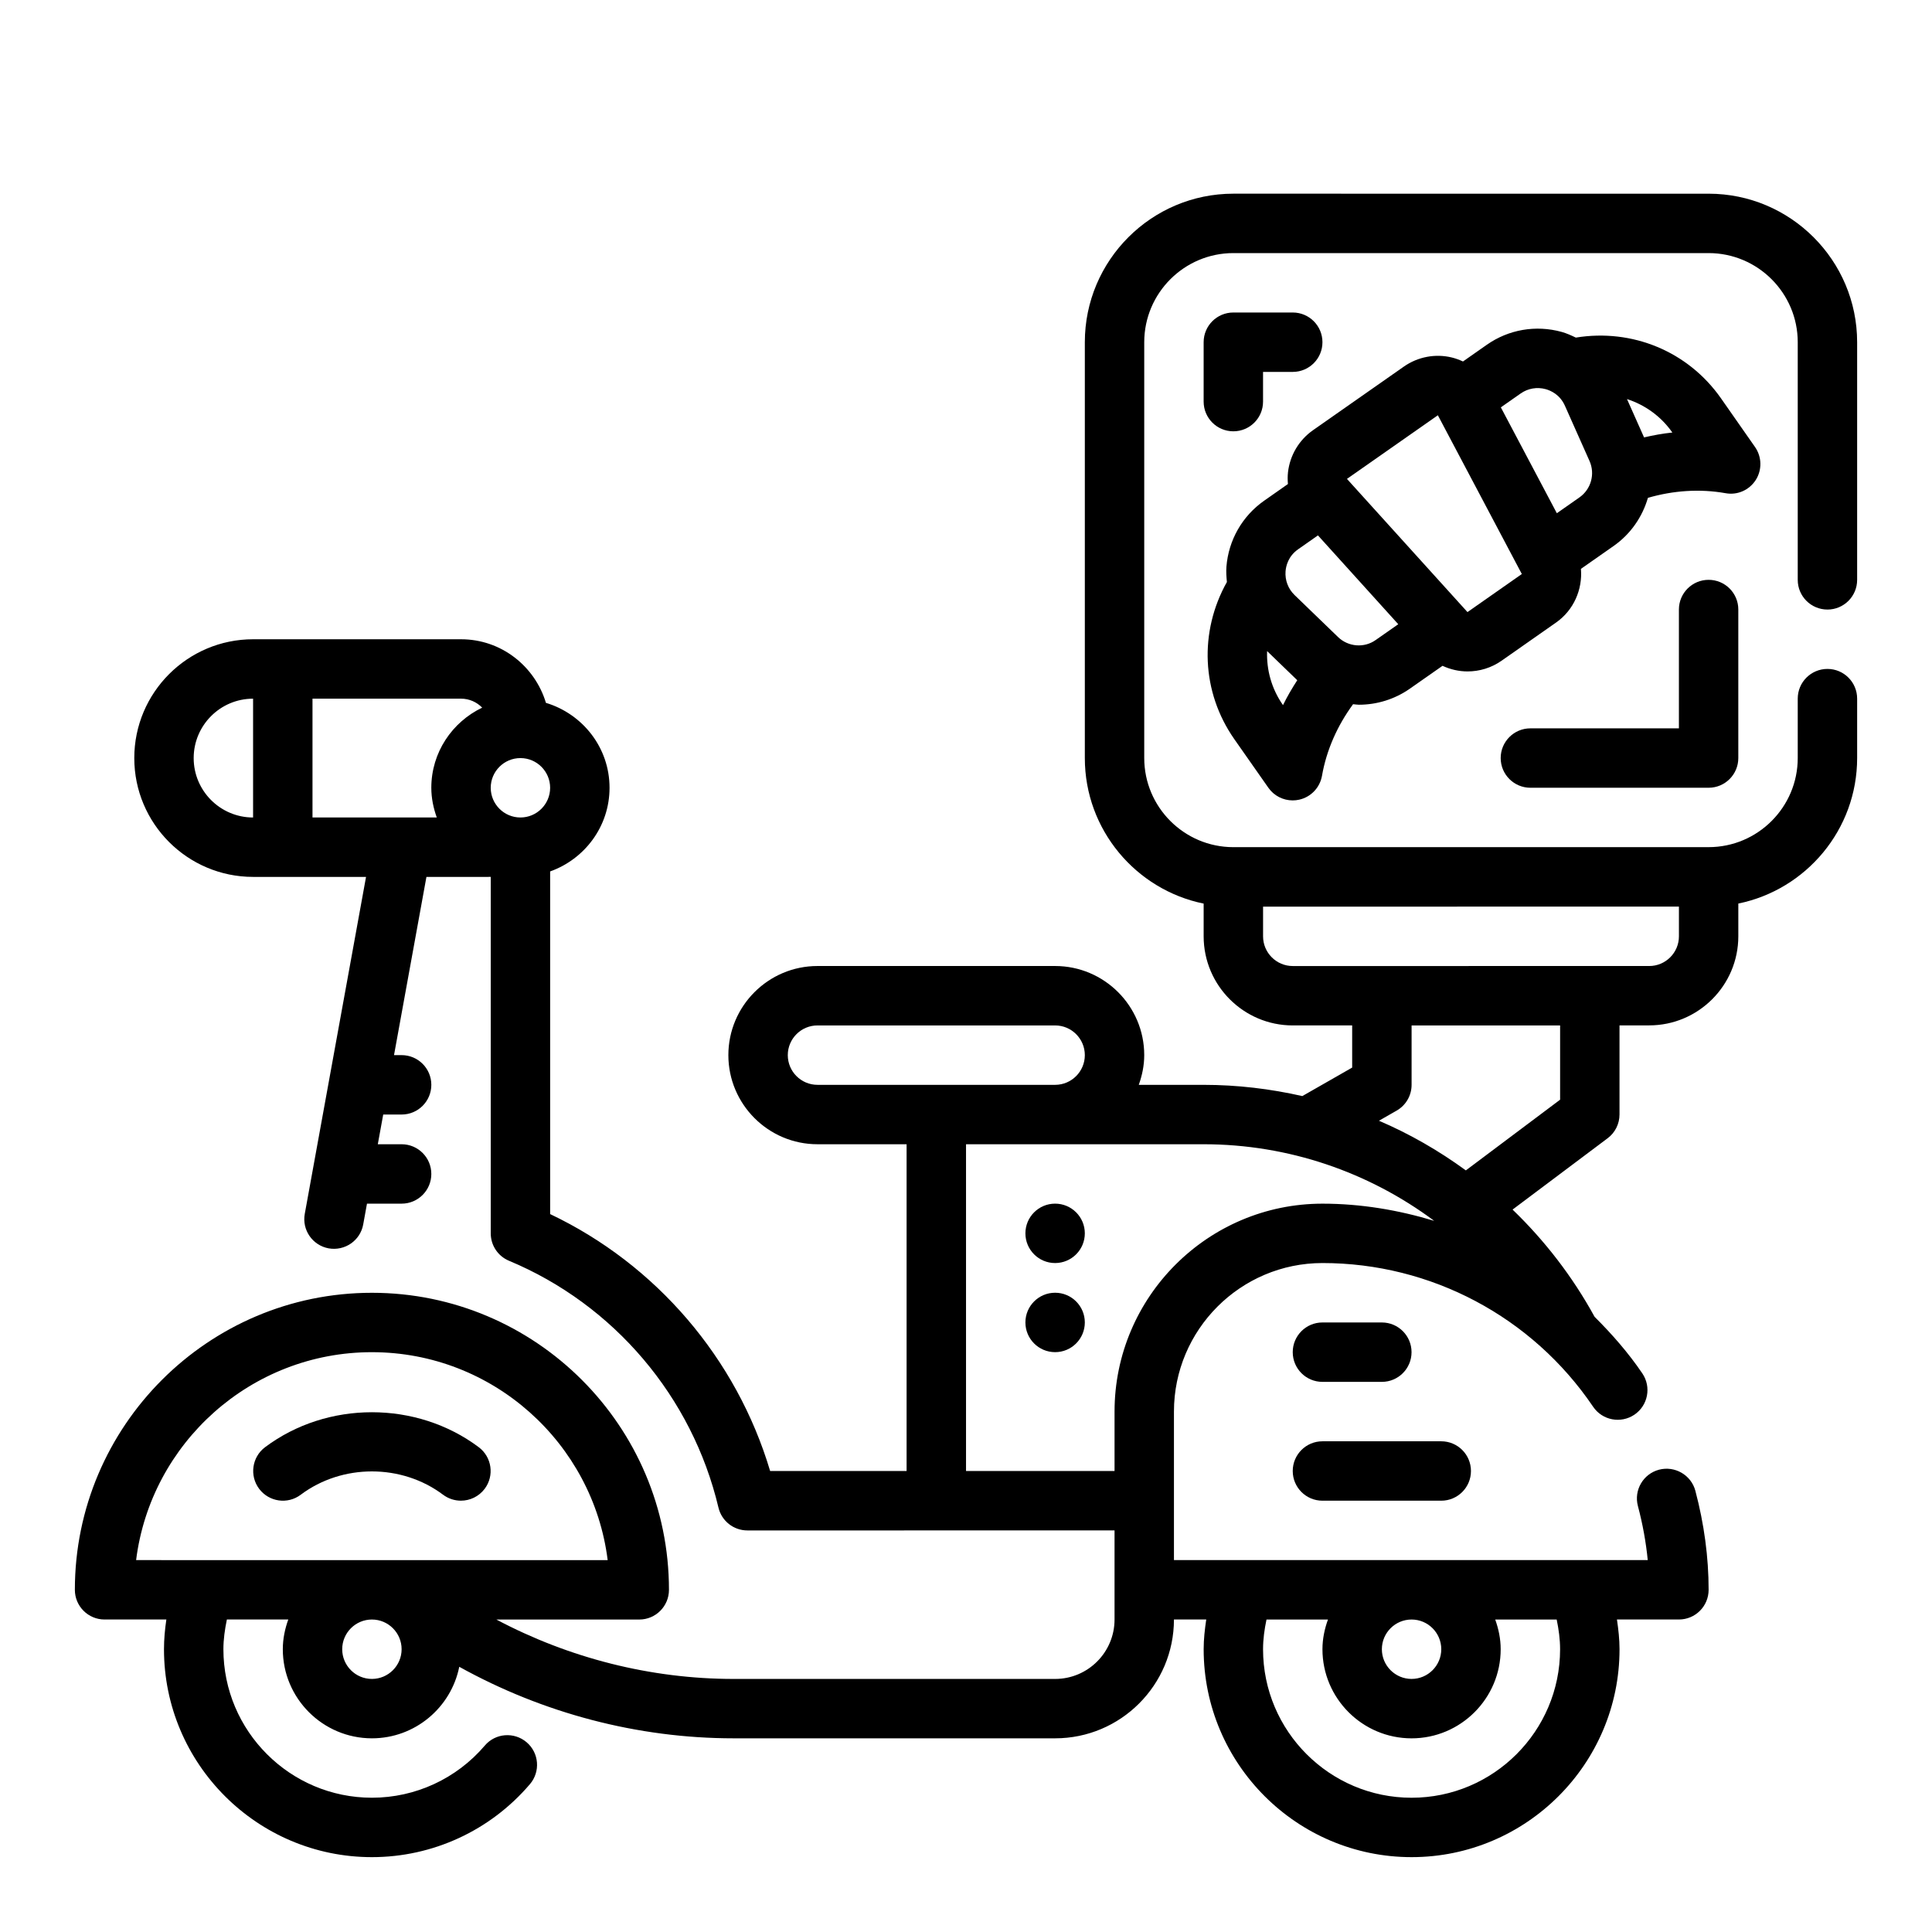
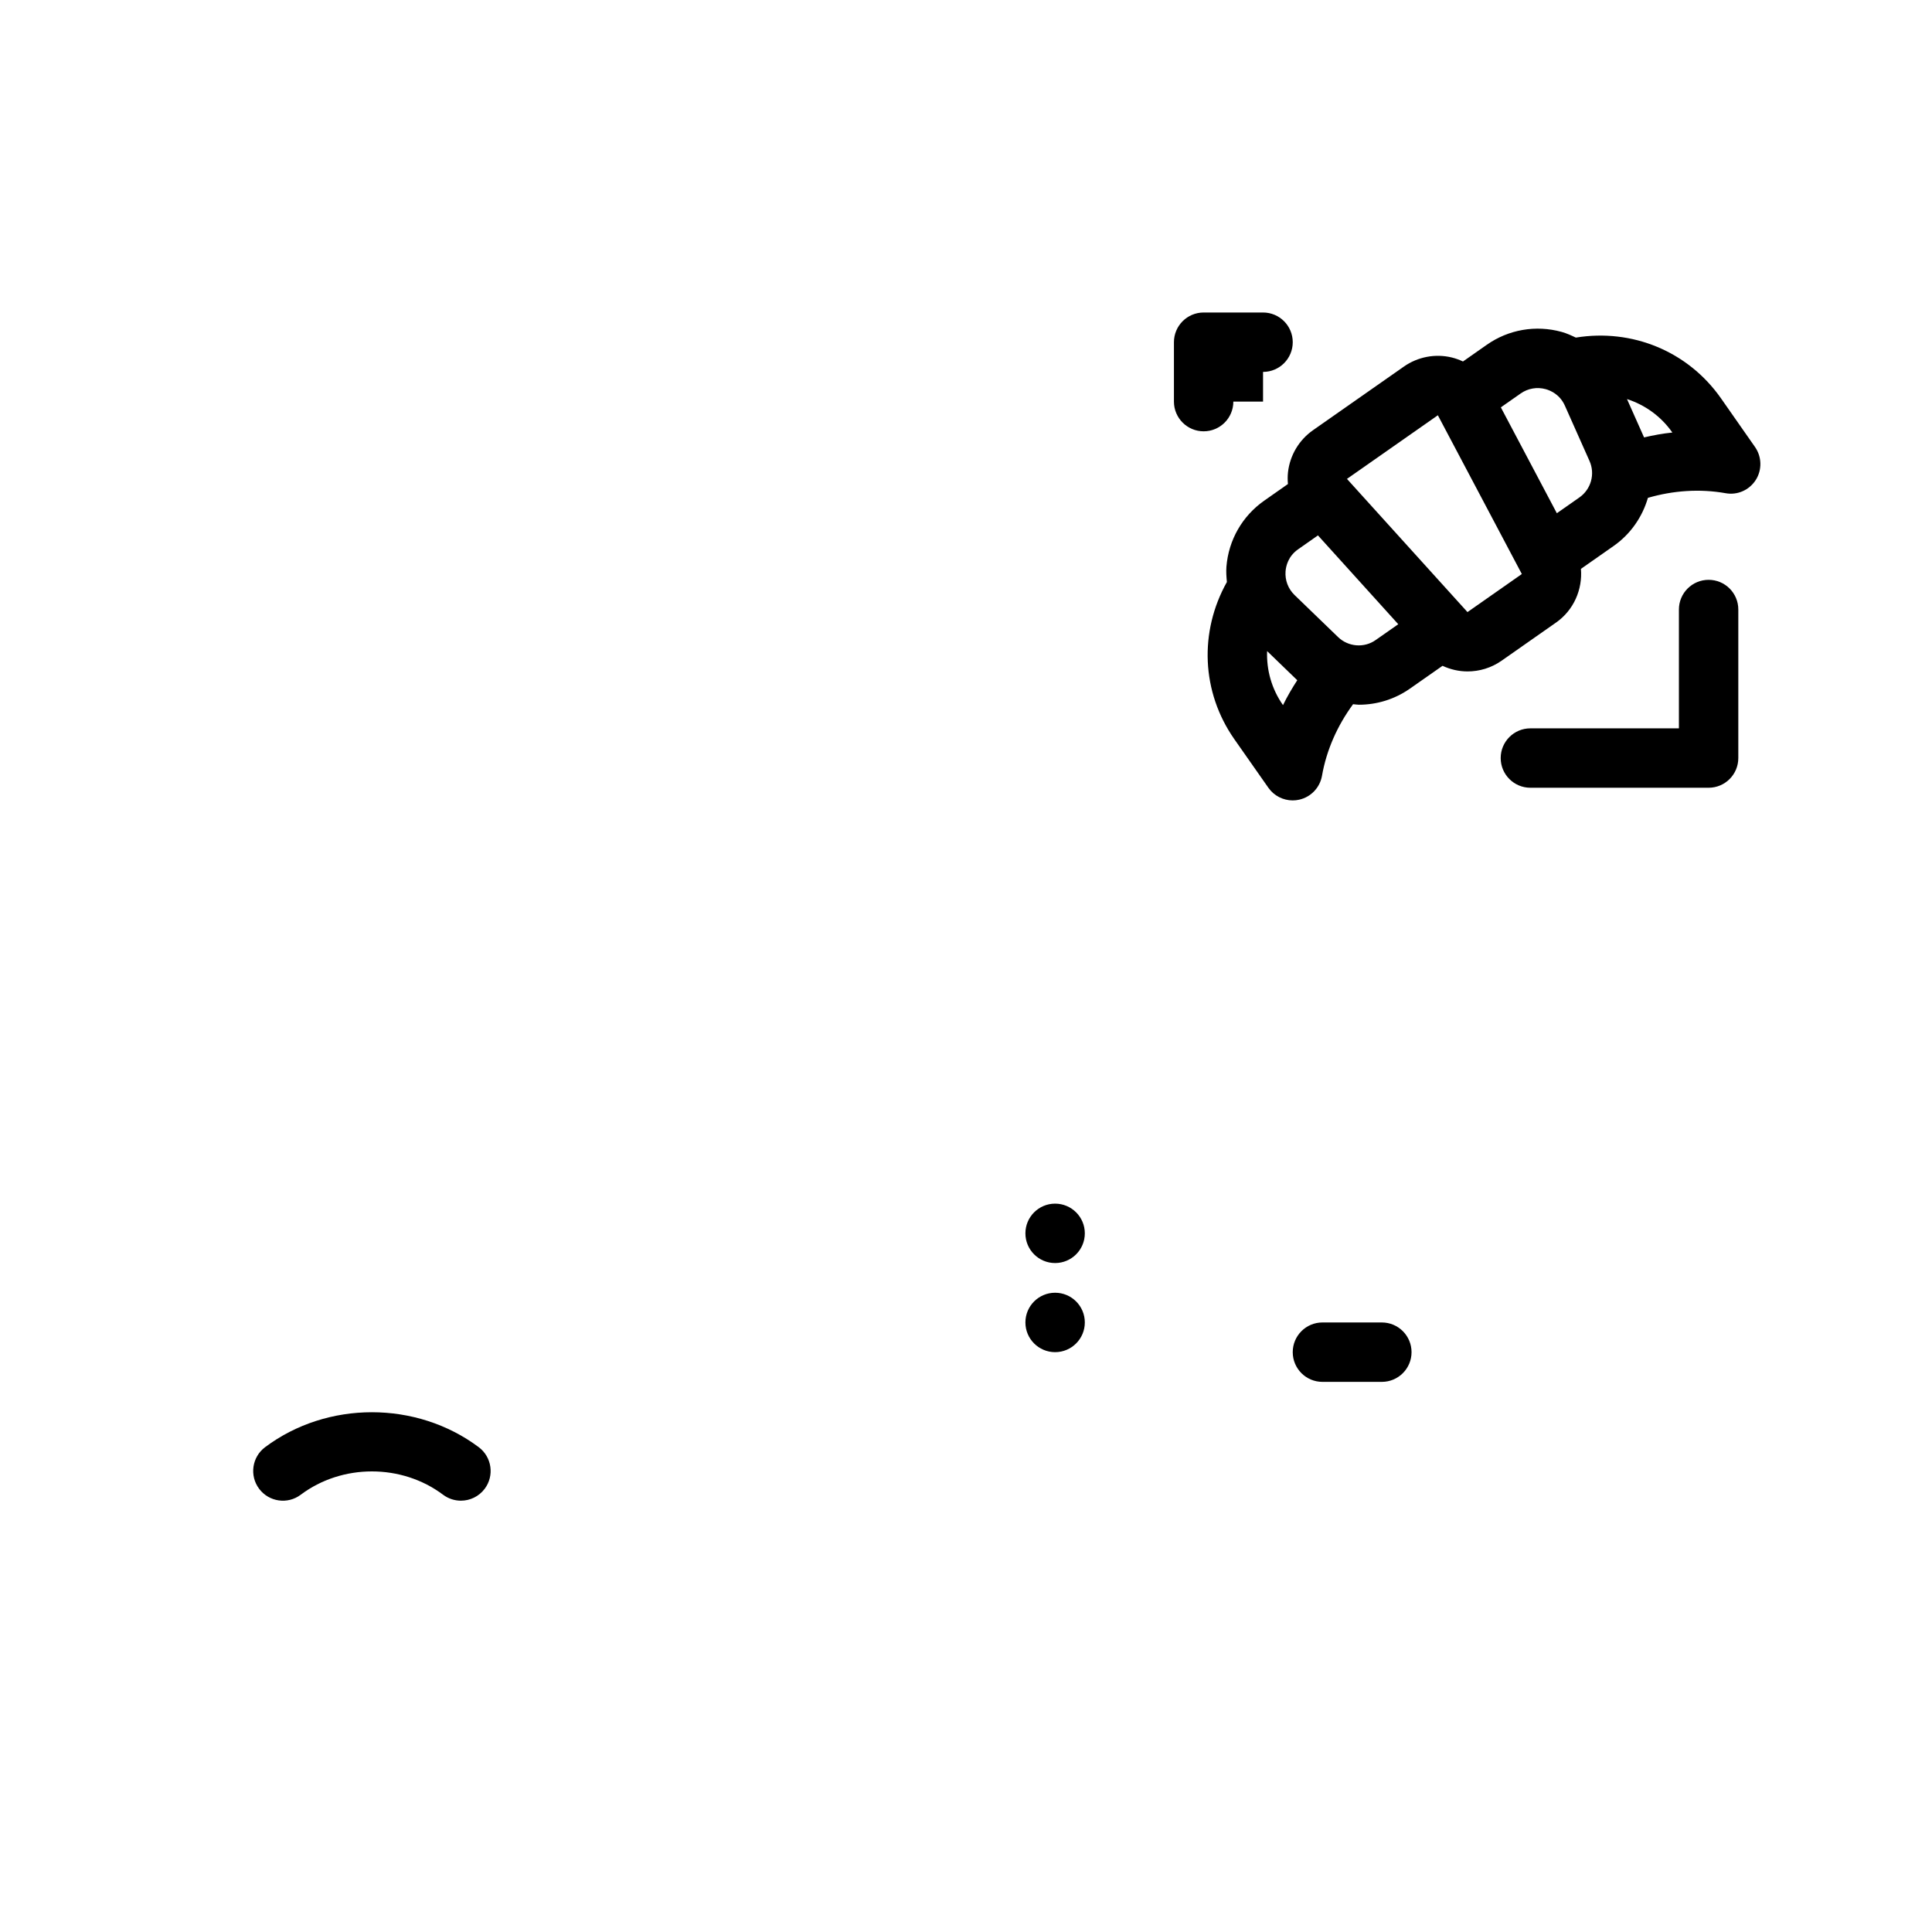
<svg xmlns="http://www.w3.org/2000/svg" fill="#000000" width="800px" height="800px" version="1.1" viewBox="144 144 512 512">
  <g>
-     <path d="m628.29 305.54c4.352 0 7.871-3.527 7.871-7.871v-62.977c0-21.703-17.656-39.359-39.359-39.359l-125.95-0.004c-21.703 0-39.359 17.656-39.359 39.359v110.21c0 19.004 13.547 34.906 31.488 38.566v8.668c0 13.02 10.598 23.617 23.617 23.617h15.742v11.172l-13.211 7.551c-8.477-1.922-17.23-2.977-26.148-2.977h-17.191c0.879-2.473 1.445-5.102 1.445-7.875 0-13.02-10.598-23.617-23.617-23.617h-62.977c-13.02 0-23.617 10.598-23.617 23.617s10.598 23.617 23.617 23.617h23.617v86.594h-36.164c-8.902-29.852-30.188-54.719-58.301-68.086v-90.805c9.141-3.258 15.742-11.918 15.742-22.168 0-10.66-7.141-19.578-16.855-22.508-2.926-9.711-11.844-16.852-22.5-16.852h-55.105c-17.367 0-31.488 14.121-31.488 31.488 0 17.367 14.121 31.488 31.488 31.488h29.93l-16.234 89.285c-0.789 4.273 2.055 8.375 6.336 9.156 4.281 0.754 8.375-2.055 9.148-6.336l1-5.512h9.18c4.352 0 7.871-3.527 7.871-7.871s-3.519-7.871-7.871-7.871h-6.312l1.434-7.871 4.879-0.004c4.352 0 7.871-3.527 7.871-7.871s-3.519-7.871-7.871-7.871h-2.016l8.59-47.23 17.043-0.004v94.465c0 3.18 1.906 6.047 4.84 7.266 27.797 11.594 48.547 36.047 55.504 65.402 0.836 3.551 4.008 6.062 7.66 6.062l97.309-0.004v23.617c0 8.684-7.062 15.742-15.742 15.742h-85.211c-21.922 0-43.602-5.519-62.867-15.742h37.867c4.352 0 7.871-3.527 7.871-7.871 0-43.406-35.312-78.719-78.719-78.719-43.406-0.004-78.723 35.305-78.723 78.711 0 4.344 3.519 7.871 7.871 7.871h16.375c-0.383 2.613-0.629 5.242-0.629 7.871 0 30.387 24.727 55.105 55.105 55.105 16.137 0 31.402-7.055 41.879-19.348 2.816-3.305 2.434-8.273-0.883-11.098-3.312-2.809-8.281-2.434-11.09 0.891-7.488 8.773-18.391 13.809-29.906 13.809-21.703 0-39.359-17.656-39.359-39.359 0-2.629 0.379-5.258 0.922-7.871h16.27c-0.883 2.473-1.449 5.102-1.449 7.871 0 13.02 10.598 23.617 23.617 23.617 11.43 0 20.98-8.164 23.145-18.957 22.145 12.289 47.262 18.957 72.703 18.957h85.207c17.367 0 31.488-14.121 31.488-31.488h8.559c-0.387 2.613-0.684 5.234-0.684 7.871 0 30.387 24.727 55.105 55.105 55.105 30.379 0 55.105-24.719 55.105-55.105 0-2.637-0.301-5.258-0.684-7.871h16.422c4.352 0 7.871-3.527 7.871-7.871 0-8.613-1.18-17.438-3.512-26.238-1.117-4.203-5.465-6.684-9.629-5.59-4.203 1.117-6.715 5.422-5.598 9.629 1.273 4.793 2.141 9.59 2.606 14.328l-125.56-0.004v-39.359c0-21.703 17.656-39.359 39.359-39.359 28.758 0 55.586 14.242 71.73 38.086 2.441 3.606 7.336 4.527 10.934 2.102 3.606-2.441 4.543-7.336 2.109-10.934-3.723-5.496-8.055-10.422-12.66-15.012-5.856-10.691-13.227-20.207-21.734-28.41l25.191-18.902c1.984-1.48 3.148-3.816 3.148-6.297v-23.617h7.871c13.02 0 23.617-10.598 23.617-23.617v-8.668c17.941-3.66 31.488-19.555 31.488-38.566v-15.742c0-4.344-3.519-7.871-7.871-7.871-4.352 0-7.871 3.527-7.871 7.871v15.742c0 13.02-10.598 23.617-23.617 23.617l-125.95 0.004c-13.02 0-23.617-10.598-23.617-23.617v-110.2c0-13.02 10.598-23.617 23.617-23.617h125.95c13.02 0 23.617 10.598 23.617 23.617v62.977c-0.004 4.344 3.516 7.871 7.871 7.871zm-346.37 55.102c-4.344 0-7.871-3.535-7.871-7.871s3.527-7.871 7.871-7.871 7.871 3.535 7.871 7.871c0 4.34-3.527 7.871-7.871 7.871zm-86.594-15.742c0-8.684 7.062-15.742 15.742-15.742v31.488c-8.68-0.004-15.742-7.062-15.742-15.746zm31.488 15.742v-31.488h39.359c2.203 0 4.18 0.914 5.613 2.379-7.941 3.801-13.484 11.855-13.484 21.238 0 2.769 0.566 5.398 1.449 7.871zm15.746 141.7c32.055 0 58.598 24.082 62.48 55.105l-124.97-0.004c3.887-31.023 30.434-55.102 62.488-55.102zm0 86.59c-4.344 0-7.871-3.535-7.871-7.871 0-4.336 3.527-7.871 7.871-7.871s7.871 3.535 7.871 7.871c0 4.336-3.527 7.871-7.871 7.871zm314.88-7.871c0 21.703-17.656 39.359-39.359 39.359s-39.359-17.656-39.359-39.359c0-2.629 0.363-5.258 0.914-7.871h16.289c-0.891 2.473-1.461 5.102-1.461 7.871 0 13.02 10.598 23.617 23.617 23.617s23.617-10.598 23.617-23.617c0-2.769-0.566-5.398-1.449-7.871h16.289c0.543 2.613 0.902 5.242 0.902 7.871zm-31.488 0c0 4.336-3.527 7.871-7.871 7.871s-7.871-3.535-7.871-7.871c0-4.336 3.527-7.871 7.871-7.871 4.348 0 7.871 3.535 7.871 7.871zm-173.18-157.44c0-4.336 3.527-7.871 7.871-7.871h62.977c4.344 0 7.871 3.535 7.871 7.871 0 4.336-3.527 7.871-7.871 7.871h-62.977c-4.344 0.004-7.871-3.531-7.871-7.871zm86.594 94.465v15.742h-39.359v-86.59h62.977c22.449 0 43.738 7.367 61.094 20.301-9.496-2.871-19.422-4.555-29.609-4.555-30.375 0-55.102 24.715-55.102 55.102zm118.08-82.656-24.977 18.734c-7.172-5.227-14.871-9.668-23.035-13.16l4.684-2.676c2.457-1.402 3.969-4.008 3.969-6.832v-15.742h39.359zm31.488-51.168v7.871c0 4.336-3.527 7.871-7.871 7.871l-94.465 0.004c-4.344 0-7.871-3.535-7.871-7.871v-7.871z" />
    <path d="m609.29 271.21c1.707-2.684 1.629-6.141-0.188-8.746l-9.02-12.902c-8.762-12.5-23.562-18.523-38.469-16.098-1.211-0.574-2.441-1.141-3.754-1.504-6.824-1.891-14.059-0.652-19.852 3.418l-6.305 4.418c-0.945-0.441-1.922-0.805-2.945-1.055-4.375-1.07-9.027-0.18-12.723 2.41l-24.082 16.863c-3.699 2.59-6.102 6.637-6.621 11.125-0.117 1.047-0.109 2.102-0.016 3.133l-6.297 4.418c-5.801 4.062-9.438 10.438-10.004 17.492-0.109 1.371 0 2.715 0.125 4.055-7.383 13.16-6.777 29.148 1.969 41.652l9.023 12.875c1.488 2.133 3.922 3.352 6.445 3.352 0.566 0 1.141-0.062 1.707-0.188 3.109-0.684 5.496-3.188 6.055-6.32 1.195-6.856 4.078-13.312 8.242-18.988 0.504 0.031 1.008 0.141 1.52 0.141 4.715 0 9.445-1.402 13.531-4.258l8.652-6.055c2.086 0.969 4.344 1.488 6.637 1.488 3.133 0 6.289-0.93 9.02-2.844l14.406-10.094h0.008c4.707-3.297 7.062-8.793 6.606-14.242l8.66-6.062c4.535-3.172 7.629-7.731 9.094-12.762 6.715-1.945 13.746-2.441 20.586-1.227 3.129 0.574 6.262-0.816 7.988-3.496zm-125.28 59.656-0.016-0.023c-3.016-4.305-4.383-9.312-4.195-14.297l7.879 7.613c0.039 0.039 0.078 0.062 0.117 0.094-1.383 2.141-2.676 4.328-3.785 6.613zm14.594-18.035-11.539-11.148c-1.691-1.637-2.559-3.93-2.379-6.281 0.109-1.387 0.684-3.977 3.328-5.832l5.258-3.684 21.285 23.539-5.984 4.188c-3.055 2.172-7.258 1.824-9.969-0.781zm34.293-6.621-31.938-35.297 24.09-16.863 22.254 42.074zm29.668-30.387-5.984 4.188-14.84-28.055 5.258-3.684c1.938-1.355 4.328-1.77 6.629-1.141 1.332 0.371 3.769 1.434 5.086 4.383l6.527 14.656c1.535 3.441 0.402 7.496-2.676 9.652zm17.113-15.902c-0.023-0.047-0.031-0.102-0.047-0.148l-4.457-10.012c4.746 1.535 8.98 4.535 11.996 8.832l0.023 0.031c-2.531 0.258-5.035 0.723-7.516 1.297z" />
    <path d="m596.8 297.66c-4.352 0-7.871 3.527-7.871 7.871v31.488h-39.359c-4.352 0-7.871 3.527-7.871 7.871s3.519 7.871 7.871 7.871h47.23c4.352 0 7.871-3.527 7.871-7.871v-39.359c0-4.348-3.519-7.871-7.871-7.871z" />
-     <path d="m478.72 250.43v-7.871h7.871c4.352 0 7.871-3.527 7.871-7.871s-3.519-7.871-7.871-7.871h-15.742c-4.352 0-7.871 3.527-7.871 7.871v15.742c0 4.344 3.519 7.871 7.871 7.871 4.352 0 7.871-3.523 7.871-7.871z" />
+     <path d="m478.72 250.43v-7.871c4.352 0 7.871-3.527 7.871-7.871s-3.519-7.871-7.871-7.871h-15.742c-4.352 0-7.871 3.527-7.871 7.871v15.742c0 4.344 3.519 7.871 7.871 7.871 4.352 0 7.871-3.523 7.871-7.871z" />
    <path d="m261.42 540.12c1.426 1.062 3.078 1.574 4.723 1.574 2.394 0 4.754-1.086 6.305-3.148 2.606-3.473 1.906-8.406-1.566-11.02-16.484-12.359-40.164-12.359-56.641 0-3.473 2.613-4.172 7.543-1.566 11.02 2.613 3.481 7.543 4.195 11.02 1.574 10.98-8.242 26.754-8.242 37.727 0z" />
    <path d="m431.49 470.85c0 4.348-3.527 7.871-7.875 7.871-4.348 0-7.871-3.523-7.871-7.871s3.523-7.871 7.871-7.871c4.348 0 7.875 3.523 7.875 7.871" />
    <path d="m431.49 494.46c0 4.348-3.527 7.875-7.875 7.875-4.348 0-7.871-3.527-7.871-7.875 0-4.348 3.523-7.871 7.871-7.871 4.348 0 7.875 3.523 7.875 7.871" />
    <path d="m494.46 510.21h15.742c4.352 0 7.871-3.527 7.871-7.871s-3.519-7.871-7.871-7.871h-15.742c-4.352 0-7.871 3.527-7.871 7.871s3.519 7.871 7.871 7.871z" />
-     <path d="m494.46 541.7h31.488c4.352 0 7.871-3.527 7.871-7.871s-3.519-7.871-7.871-7.871h-31.488c-4.352 0-7.871 3.527-7.871 7.871s3.519 7.871 7.871 7.871z" />
  </g>
</svg>